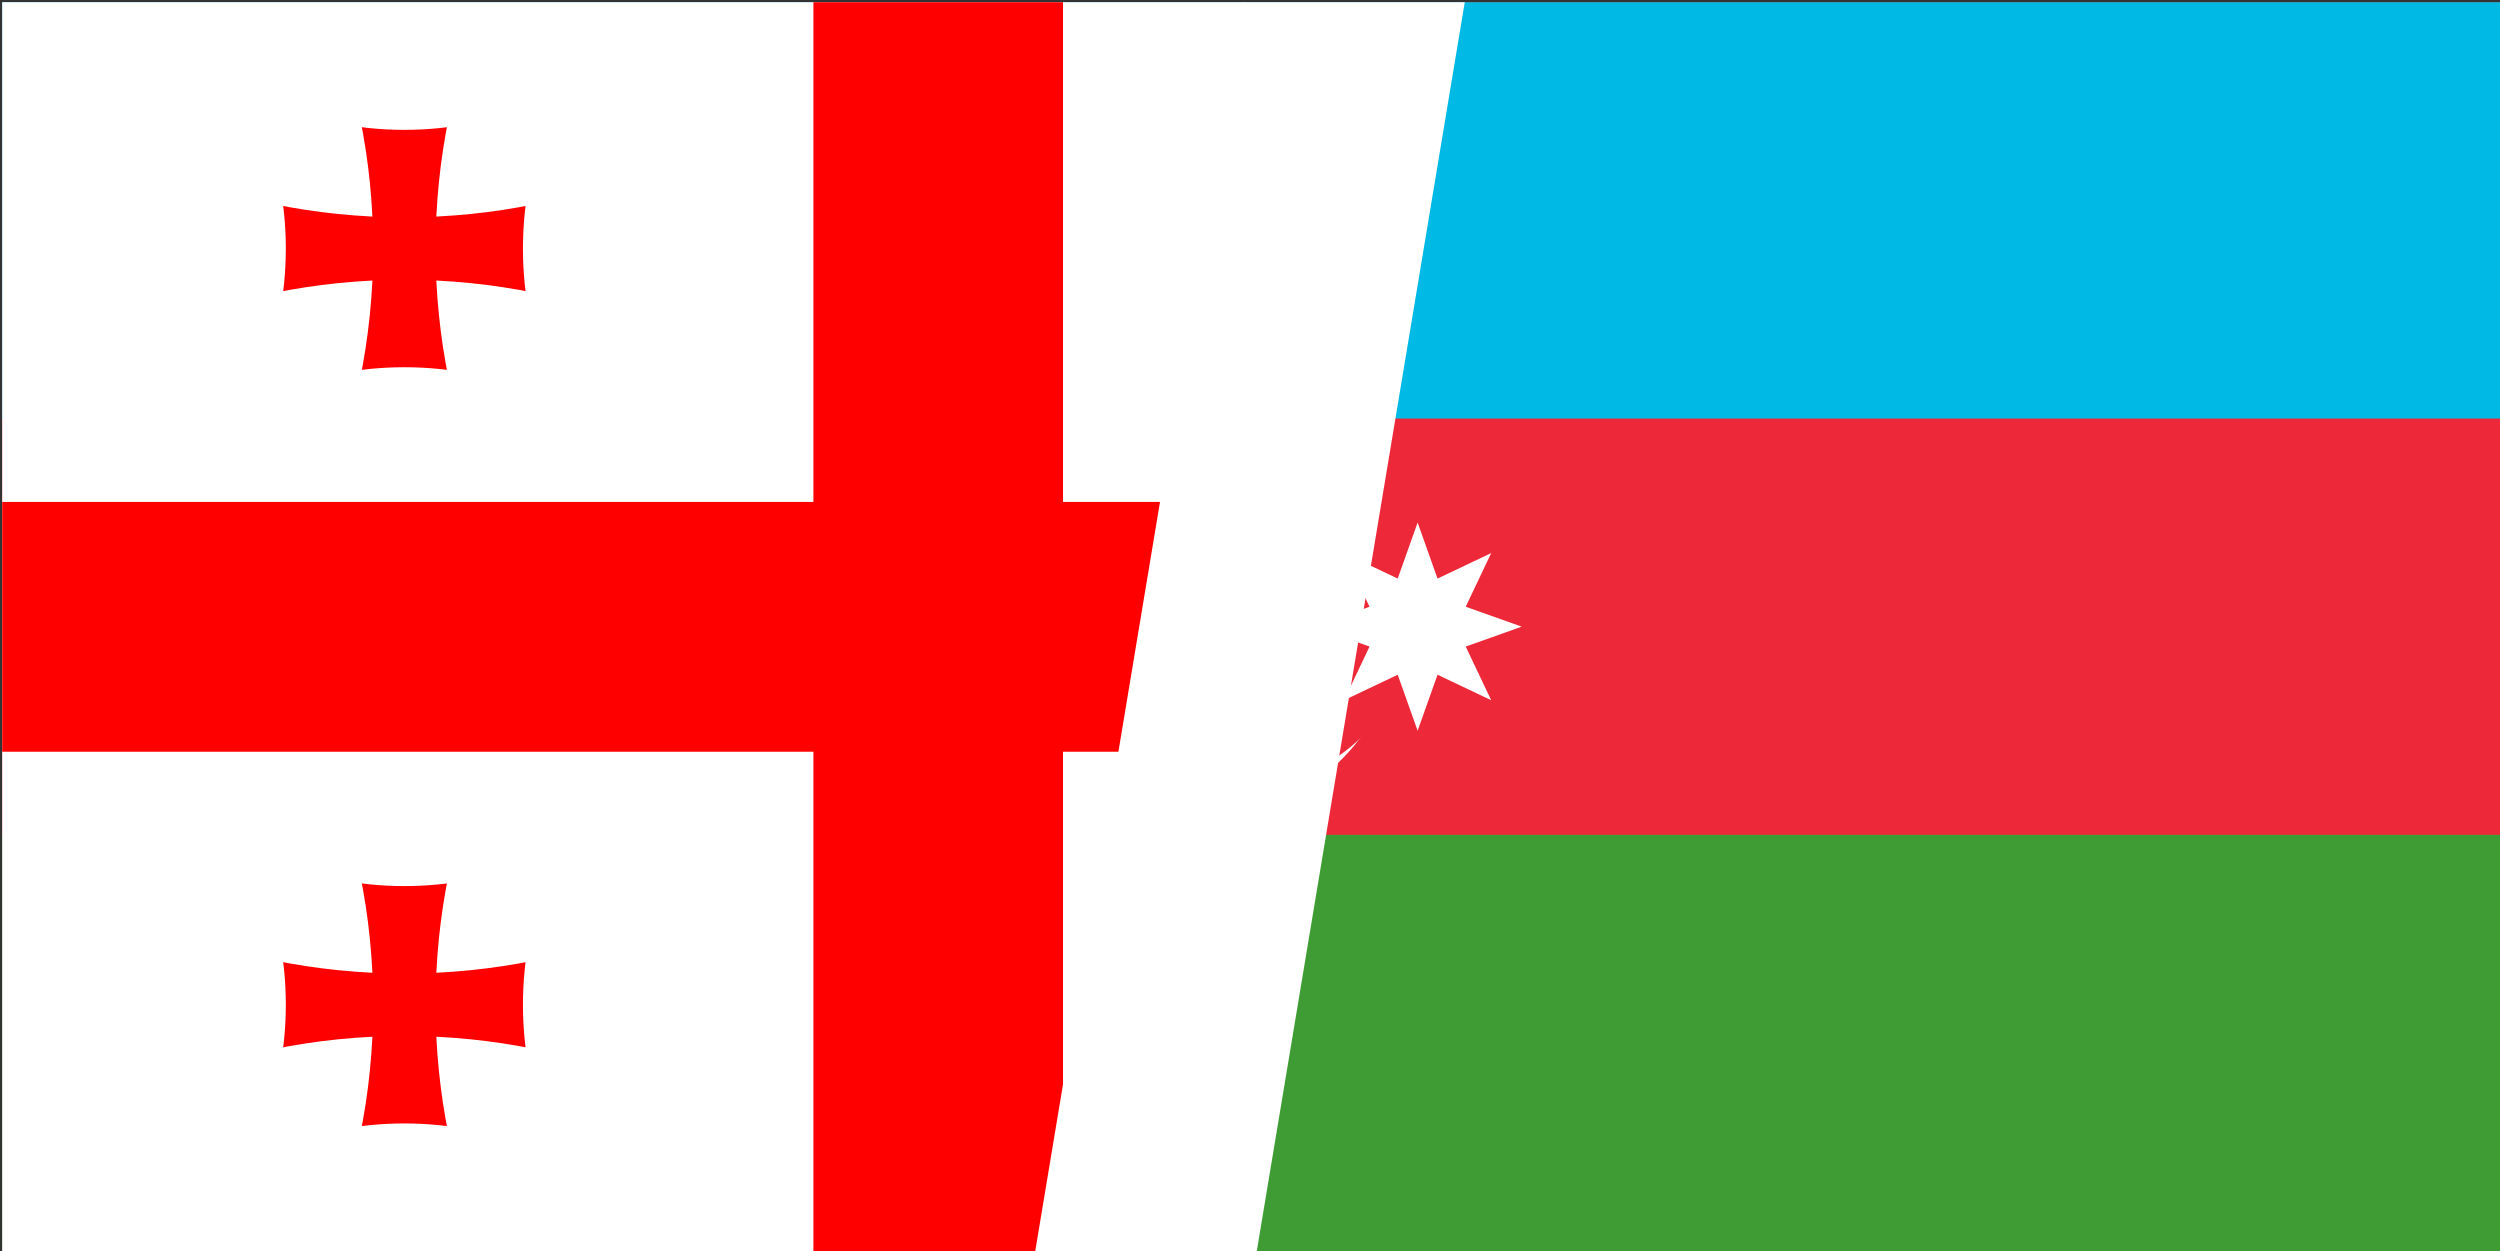
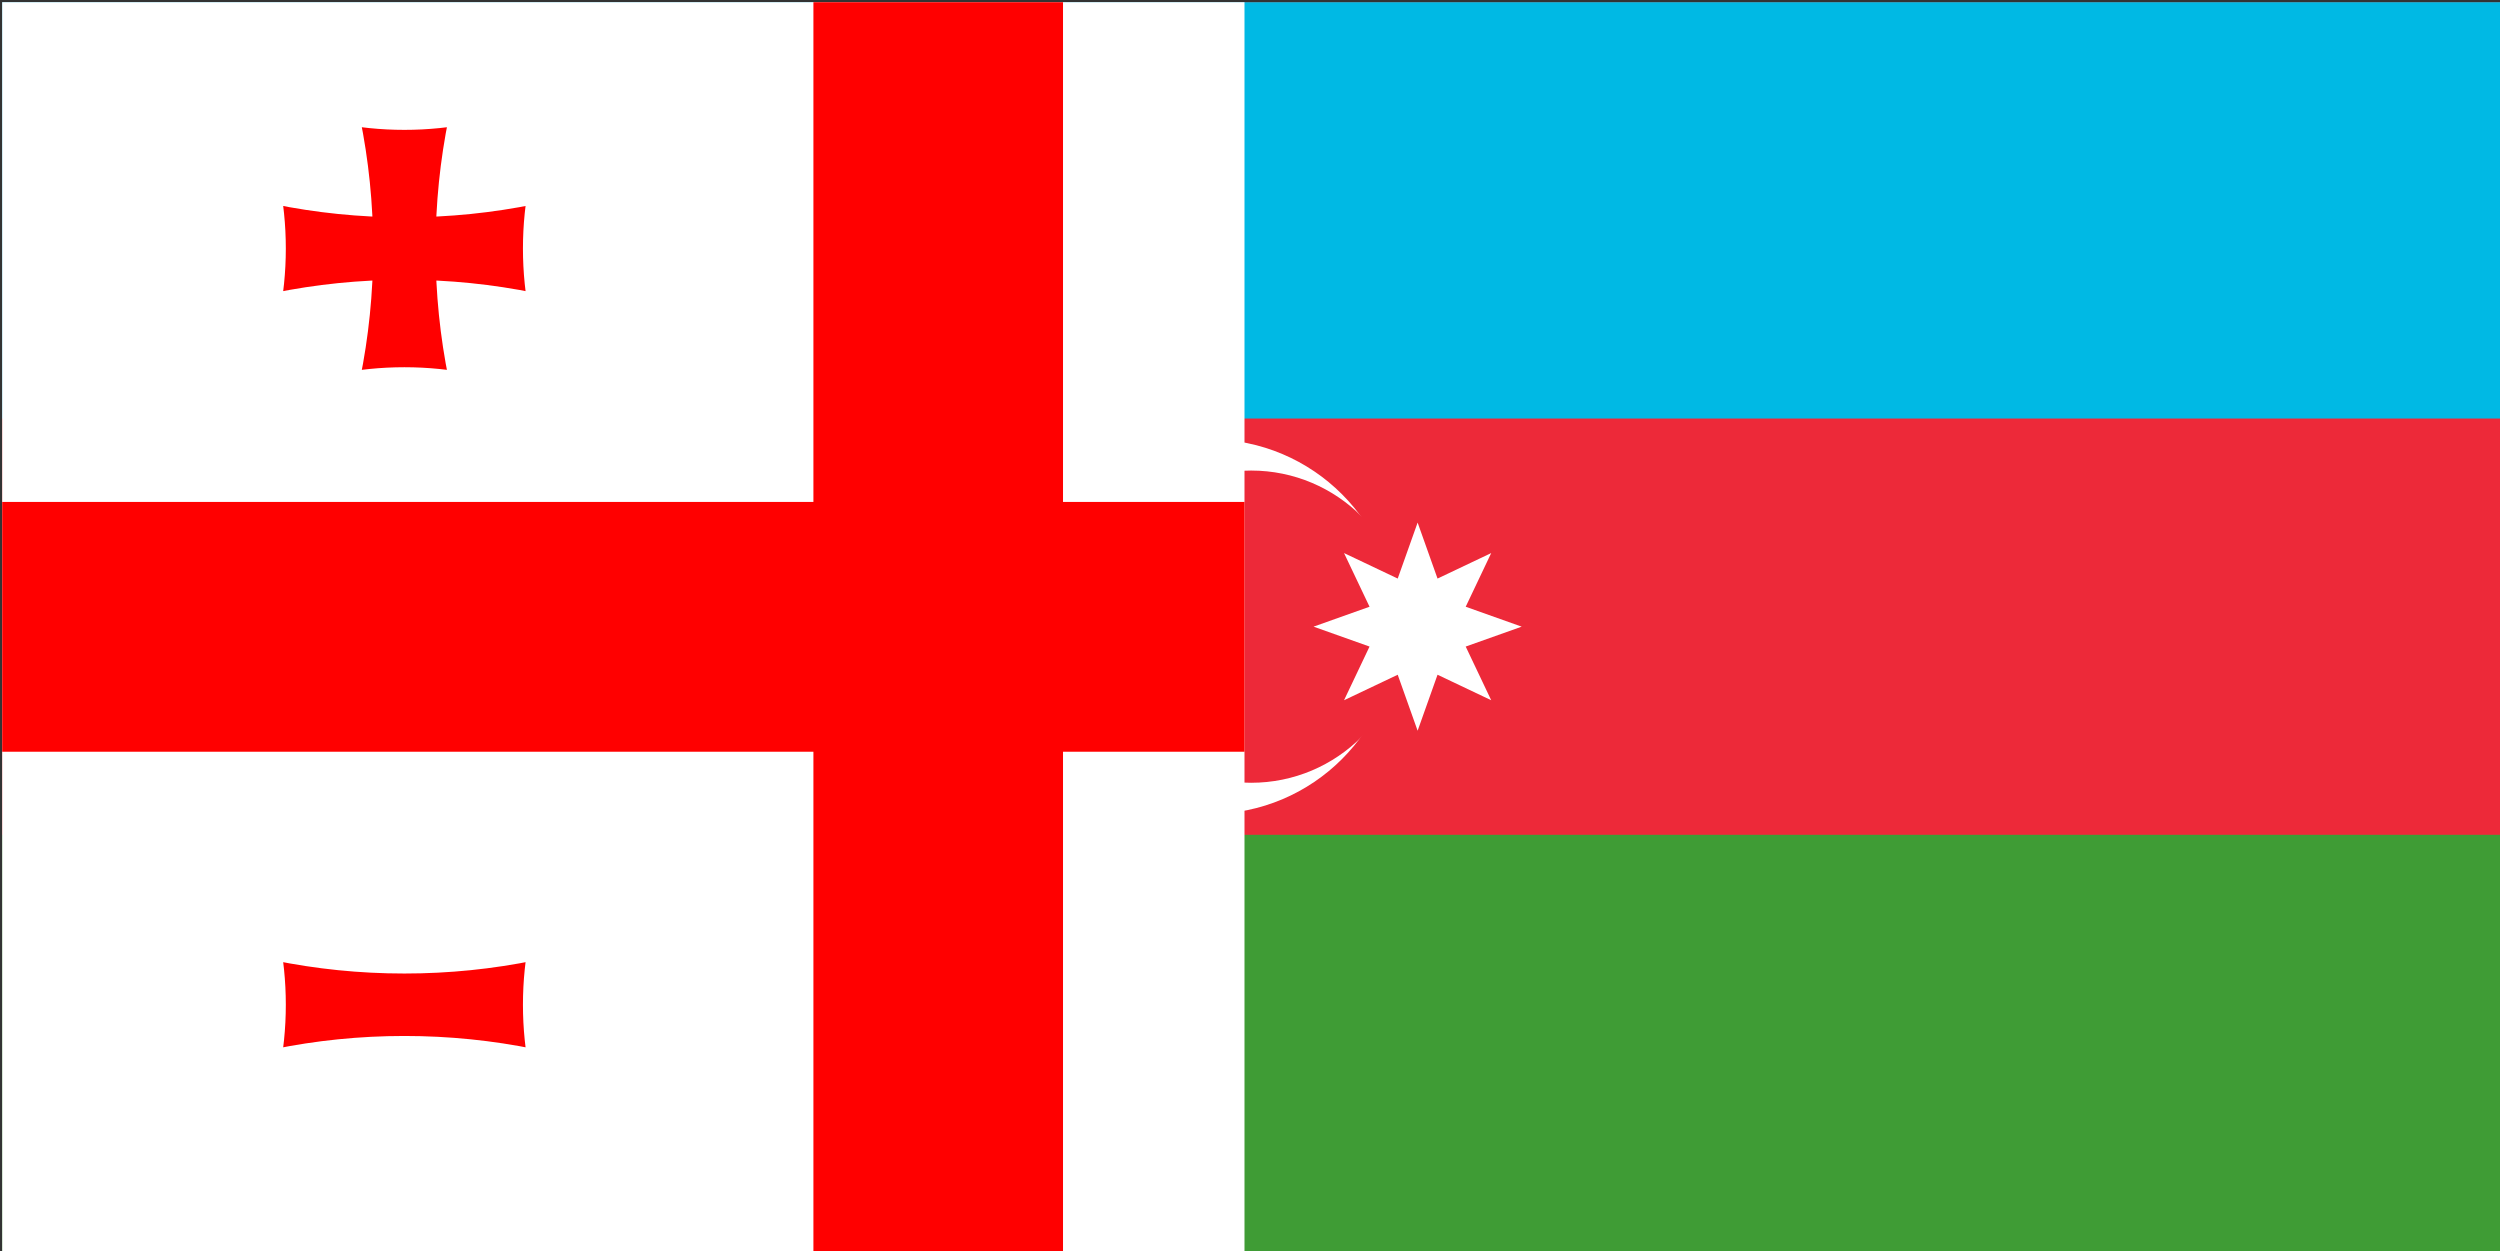
<svg xmlns="http://www.w3.org/2000/svg" width="1135" height="568" overflow="hidden">
  <rect width="100%" height="100%" fill="#333333" stroke="none" />
  <defs>
    <clipPath id="clip0">
      <path d="M1897 2078 3032 2078 3032 2646 1897 2646Z" fill-rule="evenodd" clip-rule="evenodd" />
    </clipPath>
    <clipPath id="clip1">
      <path d="M1898 2079 3032 2079 3032 2646 1898 2646Z" fill-rule="evenodd" clip-rule="evenodd" />
    </clipPath>
    <clipPath id="clip2">
      <path d="M1898 2079 3032 2079 3032 2646 1898 2646Z" fill-rule="evenodd" clip-rule="evenodd" />
    </clipPath>
    <clipPath id="clip3">
      <path d="M1898 2079 3032 2079 3032 2646 1898 2646Z" fill-rule="evenodd" clip-rule="evenodd" />
    </clipPath>
    <clipPath id="clip4">
      <path d="M1898 2079 2462 2079 2462 2646 1898 2646Z" fill-rule="evenodd" clip-rule="evenodd" />
    </clipPath>
    <clipPath id="clip5">
      <path d="M1898 2079 2462 2079 2462 2646 1898 2646Z" fill-rule="evenodd" clip-rule="evenodd" />
    </clipPath>
    <clipPath id="clip6">
      <path d="M1898 2079 2748 2079 2748 2646 1898 2646Z" fill-rule="evenodd" clip-rule="evenodd" />
    </clipPath>
    <clipPath id="clip7">
      <path d="M1771.79 2485.68C1934.51 2485.68 2066.42 2353.68 2066.42 2190.84 2066.42 2028.01 1934.51 1896 1771.79 1896L2389.38 1896C2226.66 1896 2094.75 2028.01 2094.75 2190.84 2094.75 2353.68 2226.66 2485.68 2389.38 2485.68Z" />
    </clipPath>
    <clipPath id="clip8">
      <path d="M1785.96 1881.83C1785.96 2044.66 1917.87 2176.67 2080.59 2176.67 2243.31 2176.67 2375.22 2044.66 2375.22 1881.83L2375.22 2499.86C2375.22 2337.02 2243.31 2205.02 2080.59 2205.02 1917.87 2205.02 1785.96 2337.02 1785.96 2499.86Z" />
    </clipPath>
    <clipPath id="clip9">
      <path d="M2256.51 2829C2419.23 2829 2551.15 2696.99 2551.15 2534.16 2551.15 2371.32 2419.23 2239.32 2256.51 2239.32L2874.11 2239.32C2711.39 2239.32 2579.48 2371.32 2579.48 2534.16 2579.48 2696.99 2711.39 2829 2874.11 2829Z" />
    </clipPath>
    <clipPath id="clip10">
      <path d="M2270.68 2225.14C2270.68 2387.98 2402.59 2519.98 2565.31 2519.98 2728.03 2519.98 2859.94 2387.98 2859.94 2225.14L2859.94 2843.17C2859.94 2680.34 2728.03 2548.33 2565.31 2548.33 2402.59 2548.33 2270.68 2680.34 2270.68 2843.17Z" />
    </clipPath>
    <clipPath id="clip11">
      <path d="M2256.51 2485.68C2419.23 2485.68 2551.15 2353.68 2551.15 2190.84 2551.15 2028.01 2419.23 1896 2256.51 1896L2874.11 1896C2711.39 1896 2579.48 2028.01 2579.48 2190.84 2579.48 2353.68 2711.39 2485.68 2874.11 2485.68Z" />
    </clipPath>
    <clipPath id="clip12">
      <path d="M2270.68 1881.83C2270.68 2044.66 2402.59 2176.67 2565.31 2176.67 2728.03 2176.67 2859.94 2044.66 2859.94 1881.83L2859.94 2499.86C2859.94 2337.02 2728.03 2205.02 2565.31 2205.02 2402.59 2205.02 2270.68 2337.02 2270.68 2499.86Z" />
    </clipPath>
    <clipPath id="clip13">
-       <path d="M1771.79 2829C1934.51 2829 2066.42 2696.99 2066.42 2534.16 2066.42 2371.32 1934.51 2239.32 1771.79 2239.32L2389.38 2239.32C2226.66 2239.32 2094.75 2371.32 2094.75 2534.16 2094.75 2696.99 2226.66 2829 2389.38 2829Z" />
-     </clipPath>
+       </clipPath>
    <clipPath id="clip14">
      <path d="M1785.96 2225.14C1785.96 2387.98 1917.87 2519.98 2080.59 2519.98 2243.31 2519.98 2375.22 2387.98 2375.22 2225.14L2375.22 2843.17C2375.22 2680.34 2243.31 2548.33 2080.59 2548.33 1917.87 2548.33 1785.96 2680.34 1785.96 2843.17Z" />
    </clipPath>
  </defs>
  <g clip-path="url(#clip0)" transform="translate(-1897 -2078)">
    <g clip-path="url(#clip1)">
      <g clip-path="url(#clip2)">
        <g clip-path="url(#clip3)">
          <path d="M1898 2079 3032 2079 3032 2646 1898 2646Z" fill="#3F9C35" />
          <path d="M1898 2079 3032 2079 3032 2457 1898 2457Z" fill="#ED2939" />
          <path d="M1898 2079 3032 2079 3032 2268 1898 2268Z" fill="#00B9E4" />
          <path d="M2531.15 2362.5C2531.15 2409.47 2493.07 2447.55 2446.1 2447.55 2399.13 2447.55 2361.05 2409.47 2361.05 2362.5 2361.05 2315.53 2399.13 2277.45 2446.1 2277.45 2493.07 2277.45 2531.15 2315.53 2531.15 2362.5Z" fill="#FFFFFF" />
          <path d="M2535.88 2362.5C2535.88 2401.64 2504.14 2433.38 2465 2433.38 2425.86 2433.38 2394.13 2401.64 2394.13 2362.5 2394.13 2323.36 2425.86 2291.63 2465 2291.63 2504.14 2291.63 2535.88 2323.36 2535.88 2362.5Z" fill="#ED2939" />
          <path d="M2540.6 2315.25 2549.64 2340.67 2574.01 2329.09 2562.43 2353.46 2587.85 2362.5 2562.43 2371.54 2574.01 2395.91 2549.64 2384.33 2540.6 2409.75 2531.56 2384.33 2507.19 2395.91 2518.77 2371.54 2493.35 2362.5 2518.77 2353.46 2507.19 2329.09 2531.56 2340.67 2540.6 2315.25Z" fill="#FFFFFF" />
        </g>
      </g>
    </g>
    <g clip-path="url(#clip4)">
      <g clip-path="url(#clip5)">
        <g clip-path="url(#clip6)">
          <path d="M0 0 849.897 0 849.897 566.598 0 566.598Z" fill="#FFFFFF" transform="matrix(1 0 -0 1.001 1898 2079)" />
          <path d="M368.289 0 368.289 226.639 0 226.639 0 339.959 368.289 339.959 368.289 566.598 481.608 566.598 481.608 339.959 849.897 339.959 849.897 226.639 481.608 226.639 481.608 0 368.289 0Z" fill="#FF0000" transform="matrix(1 0 -0 1.001 1898 2079)" />
          <g clip-path="url(#clip7)">
            <path d="M-155.814 209.641C-155.814 123.587-86.054 53.827-3.01944e-14 53.827 86.054 53.827 155.814 123.587 155.814 209.641L155.814-209.641C155.814-123.587 86.054-53.827-2.01296e-14-53.827-86.054-53.827-155.814-123.587-155.814-209.641Z" fill="#FF0000" transform="matrix(1 0 -0 1.001 2080.59 2190.84)" />
          </g>
          <g clip-path="url(#clip8)">
            <path d="M-155.814 209.641C-155.814 123.587-86.054 53.827-3.01944e-14 53.827 86.054 53.827 155.814 123.587 155.814 209.641L155.814-209.641C155.814-123.587 86.054-53.827-2.01296e-14-53.827-86.054-53.827-155.814-123.587-155.814-209.641Z" fill="#FF0000" transform="matrix(-4.37424e-08 1.001 -1 -4.37114e-08 2080.59 2190.84)" />
          </g>
          <g clip-path="url(#clip9)">
            <path d="M-155.814 209.641C-155.814 123.587-86.054 53.827-3.01944e-14 53.827 86.054 53.827 155.814 123.587 155.814 209.641L155.814-209.641C155.814-123.587 86.054-53.827-2.01296e-14-53.827-86.054-53.827-155.814-123.587-155.814-209.641Z" fill="#FF0000" transform="matrix(1 0 -0 1.001 2565.31 2534.16)" />
          </g>
          <g clip-path="url(#clip10)">
            <path d="M-155.814 209.641C-155.814 123.587-86.054 53.827-3.01944e-14 53.827 86.054 53.827 155.814 123.587 155.814 209.641L155.814-209.641C155.814-123.587 86.054-53.827-2.01296e-14-53.827-86.054-53.827-155.814-123.587-155.814-209.641Z" fill="#FF0000" transform="matrix(-4.37424e-08 1.001 -1 -4.37114e-08 2565.31 2534.16)" />
          </g>
          <g clip-path="url(#clip11)">
            <path d="M-155.814 209.641C-155.814 123.587-86.054 53.827-3.01944e-14 53.827 86.054 53.827 155.814 123.587 155.814 209.641L155.814-209.641C155.814-123.587 86.054-53.827-2.01296e-14-53.827-86.054-53.827-155.814-123.587-155.814-209.641Z" fill="#FF0000" transform="matrix(1 0 -0 1.001 2565.31 2190.84)" />
          </g>
          <g clip-path="url(#clip12)">
            <path d="M-155.814 209.641C-155.814 123.587-86.054 53.827-3.01944e-14 53.827 86.054 53.827 155.814 123.587 155.814 209.641L155.814-209.641C155.814-123.587 86.054-53.827-2.01296e-14-53.827-86.054-53.827-155.814-123.587-155.814-209.641Z" fill="#FF0000" transform="matrix(-4.37424e-08 1.001 -1 -4.37114e-08 2565.31 2190.84)" />
          </g>
          <g clip-path="url(#clip13)">
            <path d="M-155.814 209.641C-155.814 123.587-86.054 53.827-3.01944e-14 53.827 86.054 53.827 155.814 123.587 155.814 209.641L155.814-209.641C155.814-123.587 86.054-53.827-2.01296e-14-53.827-86.054-53.827-155.814-123.587-155.814-209.641Z" fill="#FF0000" transform="matrix(1 0 -0 1.001 2080.59 2534.16)" />
          </g>
          <g clip-path="url(#clip14)">
            <path d="M-155.814 209.641C-155.814 123.587-86.054 53.827-3.01944e-14 53.827 86.054 53.827 155.814 123.587 155.814 209.641L155.814-209.641C155.814-123.587 86.054-53.827-2.01296e-14-53.827-86.054-53.827-155.814-123.587-155.814-209.641Z" fill="#FF0000" transform="matrix(-4.37424e-08 1.001 -1 -4.37114e-08 2080.59 2534.16)" />
          </g>
        </g>
      </g>
    </g>
-     <path d="M2367 2646 2461.42 2079 2562 2079 2467.58 2646Z" fill="#FFFFFF" fill-rule="evenodd" />
  </g>
</svg>